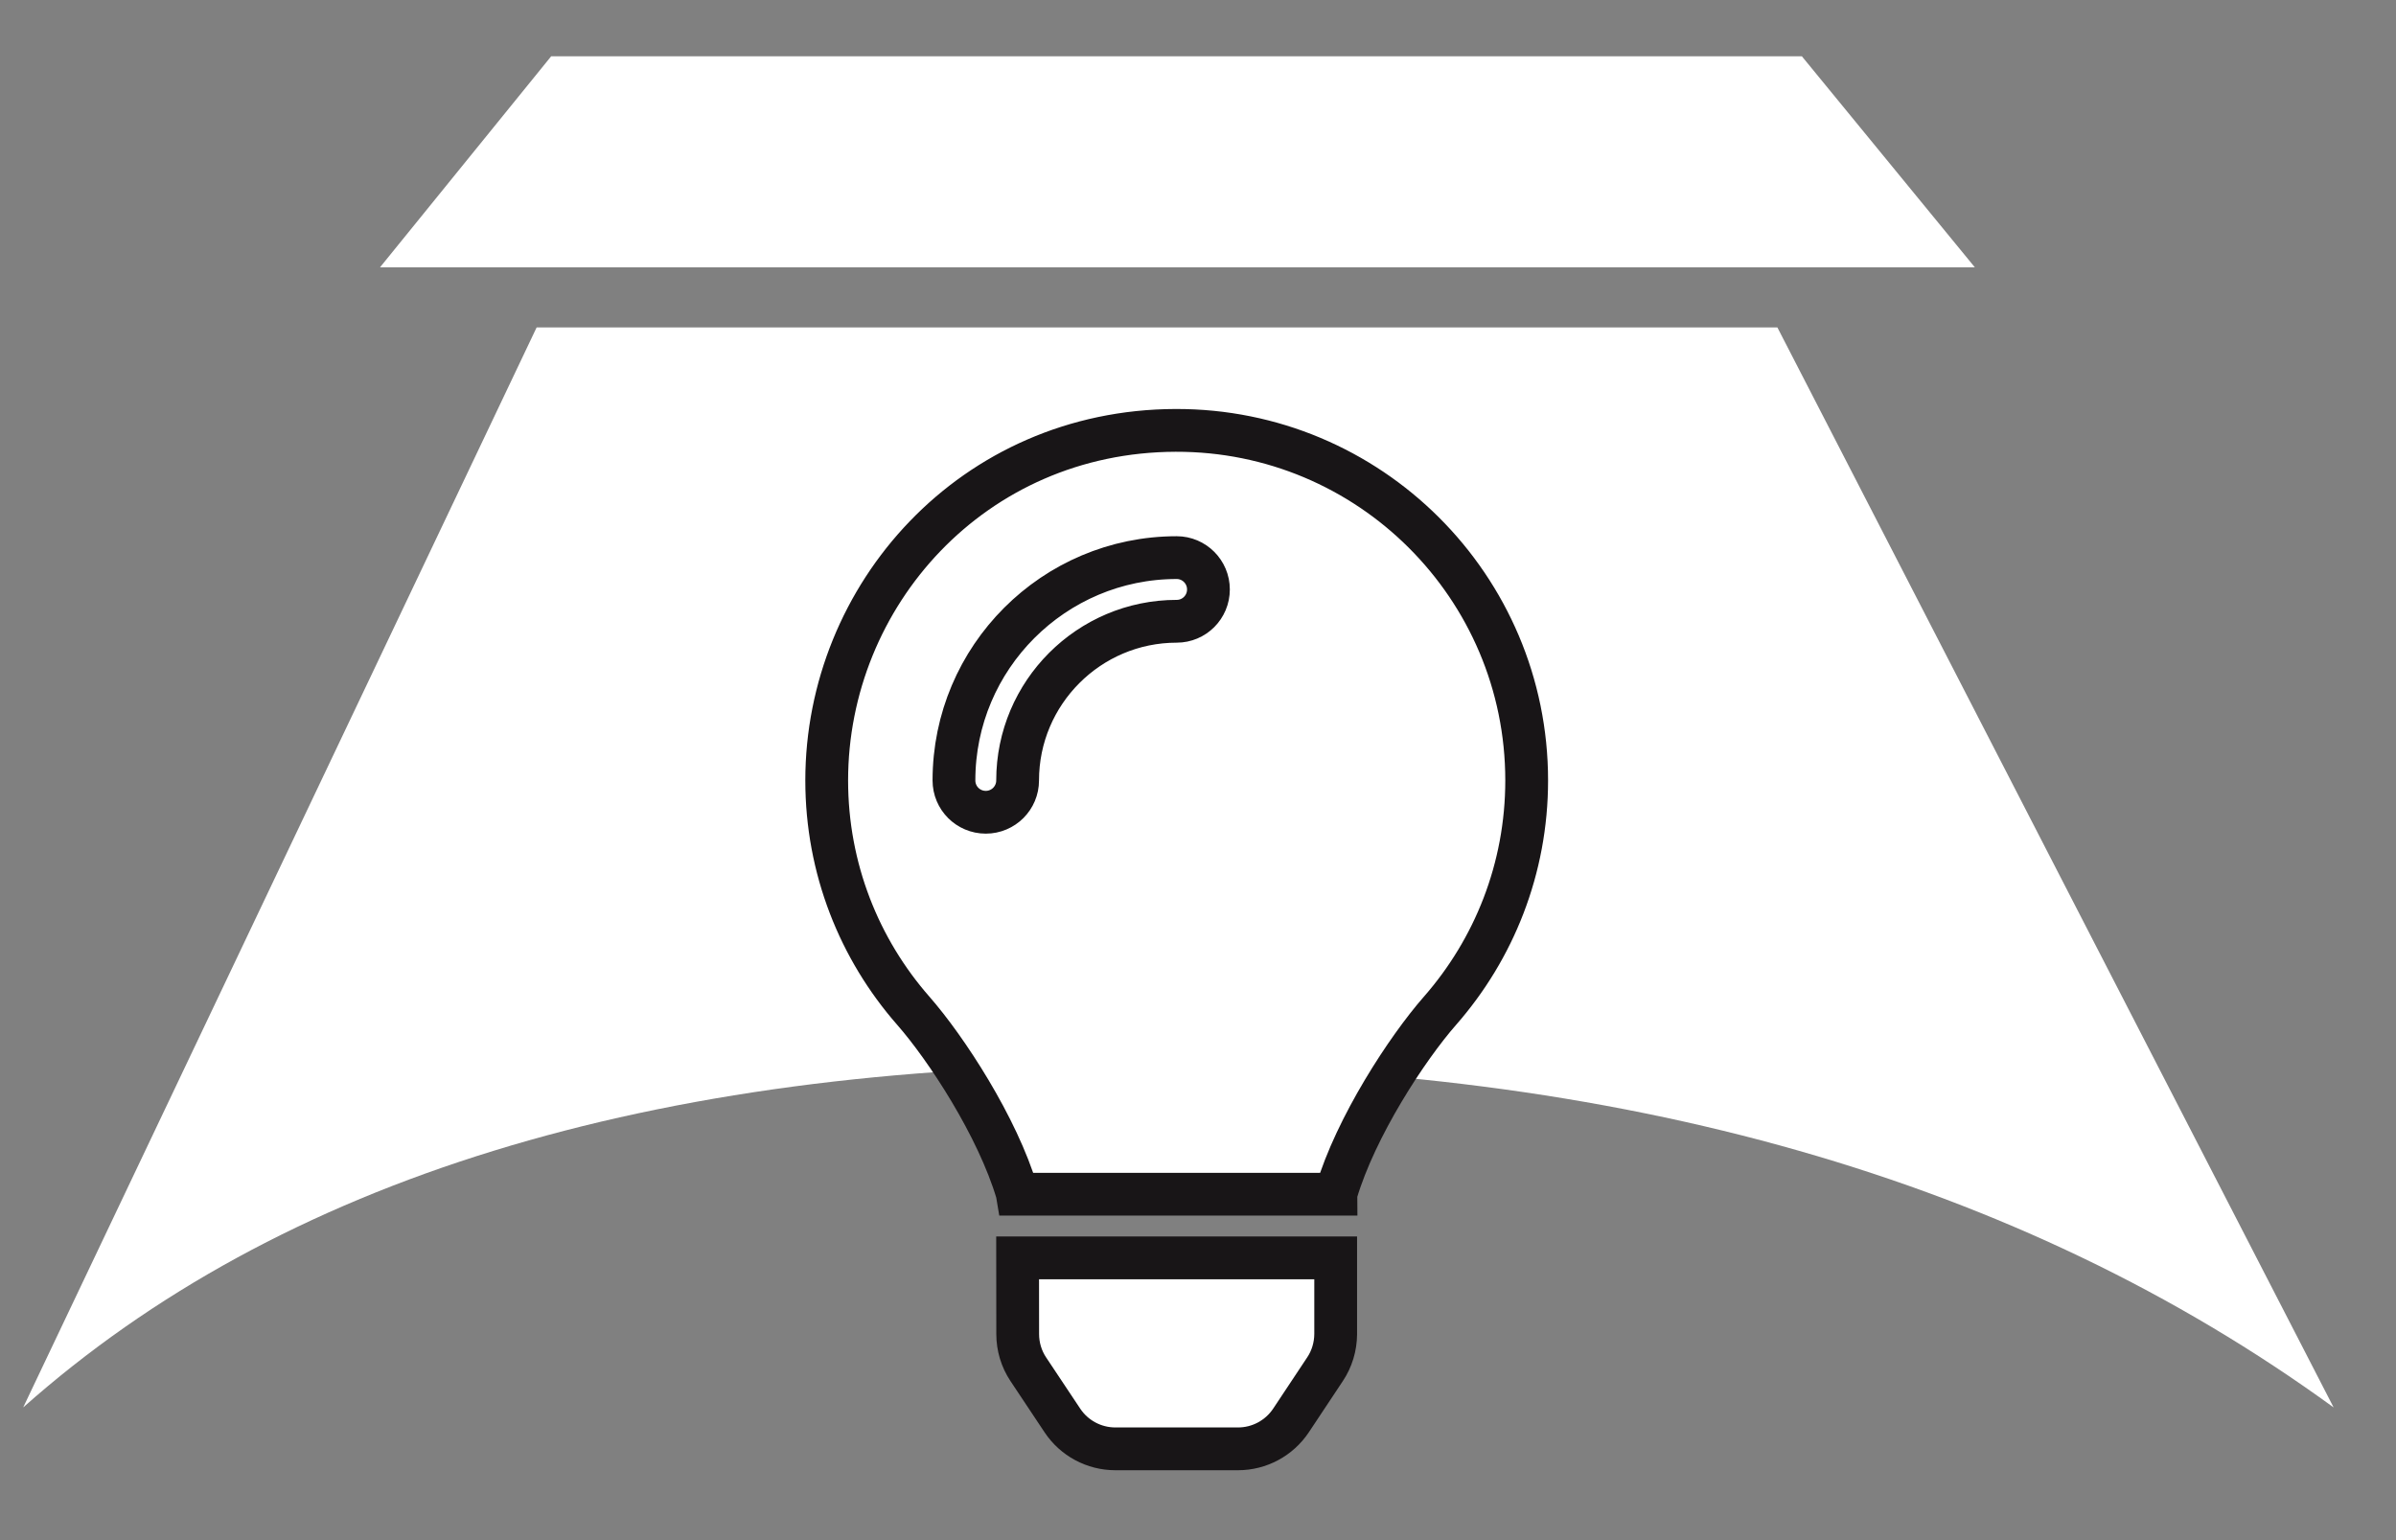
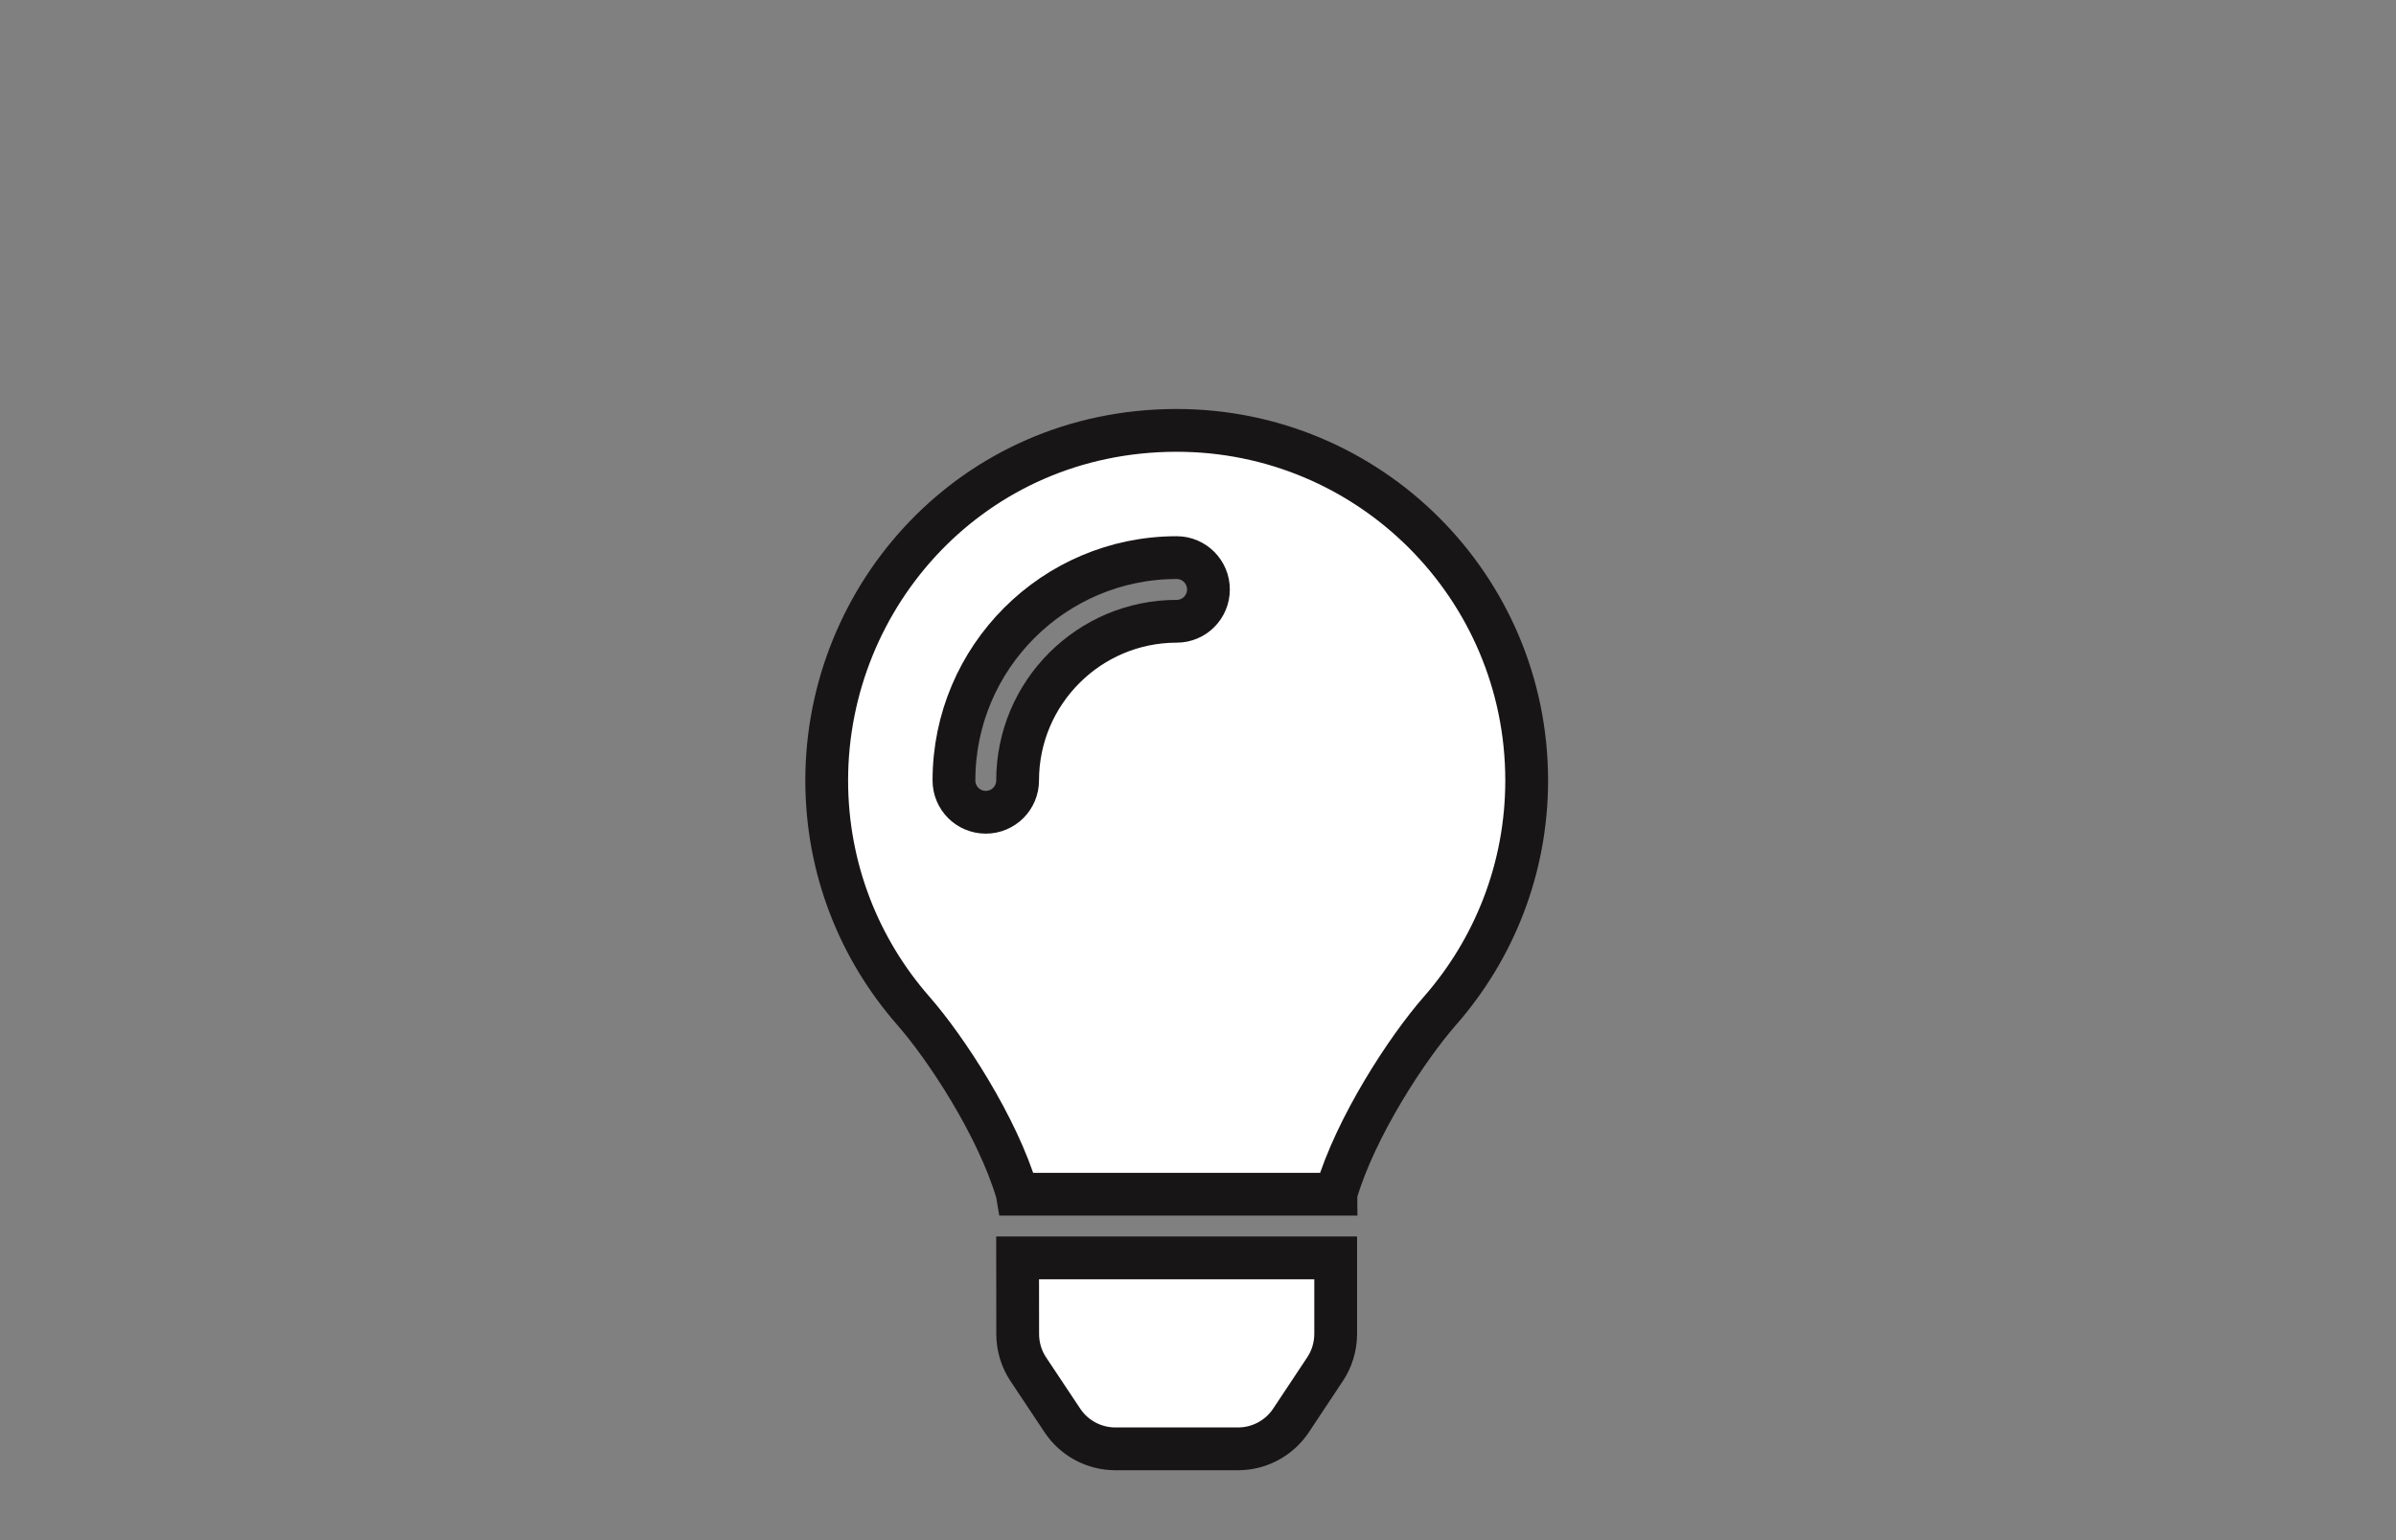
<svg xmlns="http://www.w3.org/2000/svg" width="28px" height="18px" viewBox="0 0 28 18" version="1.1">
  <rect x="0" y="0" width="28" height="18" fill="#808080" stroke="none" />
  <title>icon1 copy</title>
  <desc>Created with Sketch.</desc>
  <defs />
  <g id="Page-1" stroke="none" stroke-width="1" fill="none" fill-rule="evenodd">
    <g id="iconset" transform="translate(-19, -162)" fill="#FFFFFF">
      <g id="icon1-copy" transform="translate(18.287, 161.949)">
        <g id="Group">
-           <path d="M14.472,0.709 L21.77,0.709 L23.791,3.175 L14.472,3.175 L5.154,3.175 L7.154,0.709 L14.472,0.709 Z" id="Combined-Shape" />
-           <path d="M6.984,3.878 L21.484,3.878 L27.984,16.5 C24.317,13.833 19.65,12.5 13.984,12.5 C8.317,12.5 3.984,13.833 0.984,16.5 L6.984,3.878 Z" id="Rectangle-8" />
-         </g>
+           </g>
        <g id="lightbulb" transform="translate(9.5, 5)" fill-rule="nonzero" stroke="#181517" stroke-width="0.5">
          <path d="M3.106,10.643 C3.106,10.789 3.149,10.933 3.23,11.054 L3.628,11.652 C3.765,11.859 3.998,11.984 4.247,11.984 L5.681,11.984 C5.93,11.984 6.162,11.859 6.3,11.652 L6.697,11.054 C6.778,10.933 6.821,10.79 6.822,10.643 L6.822,9.752 L3.105,9.752 L3.106,10.643 Z M0.874,4.172 C0.874,5.204 1.256,6.145 1.886,6.864 C2.27,7.302 2.87,8.218 3.099,8.99 C3.1,8.996 3.101,9.002 3.102,9.008 L6.826,9.008 C6.826,9.002 6.827,8.996 6.828,8.99 C7.057,8.218 7.657,7.302 8.041,6.864 C8.671,6.145 9.054,5.204 9.054,4.172 C9.054,1.908 7.216,0.074 4.951,0.081 C2.58,0.088 0.874,2.009 0.874,4.172 Z M4.964,2.312 C3.939,2.312 3.105,3.147 3.105,4.172 C3.105,4.378 2.938,4.544 2.733,4.544 C2.527,4.544 2.361,4.378 2.361,4.172 C2.361,2.736 3.528,1.568 4.964,1.568 C5.169,1.568 5.335,1.735 5.335,1.94 C5.335,2.146 5.169,2.312 4.964,2.312 Z" id="Shape" />
        </g>
      </g>
    </g>
  </g>
</svg>